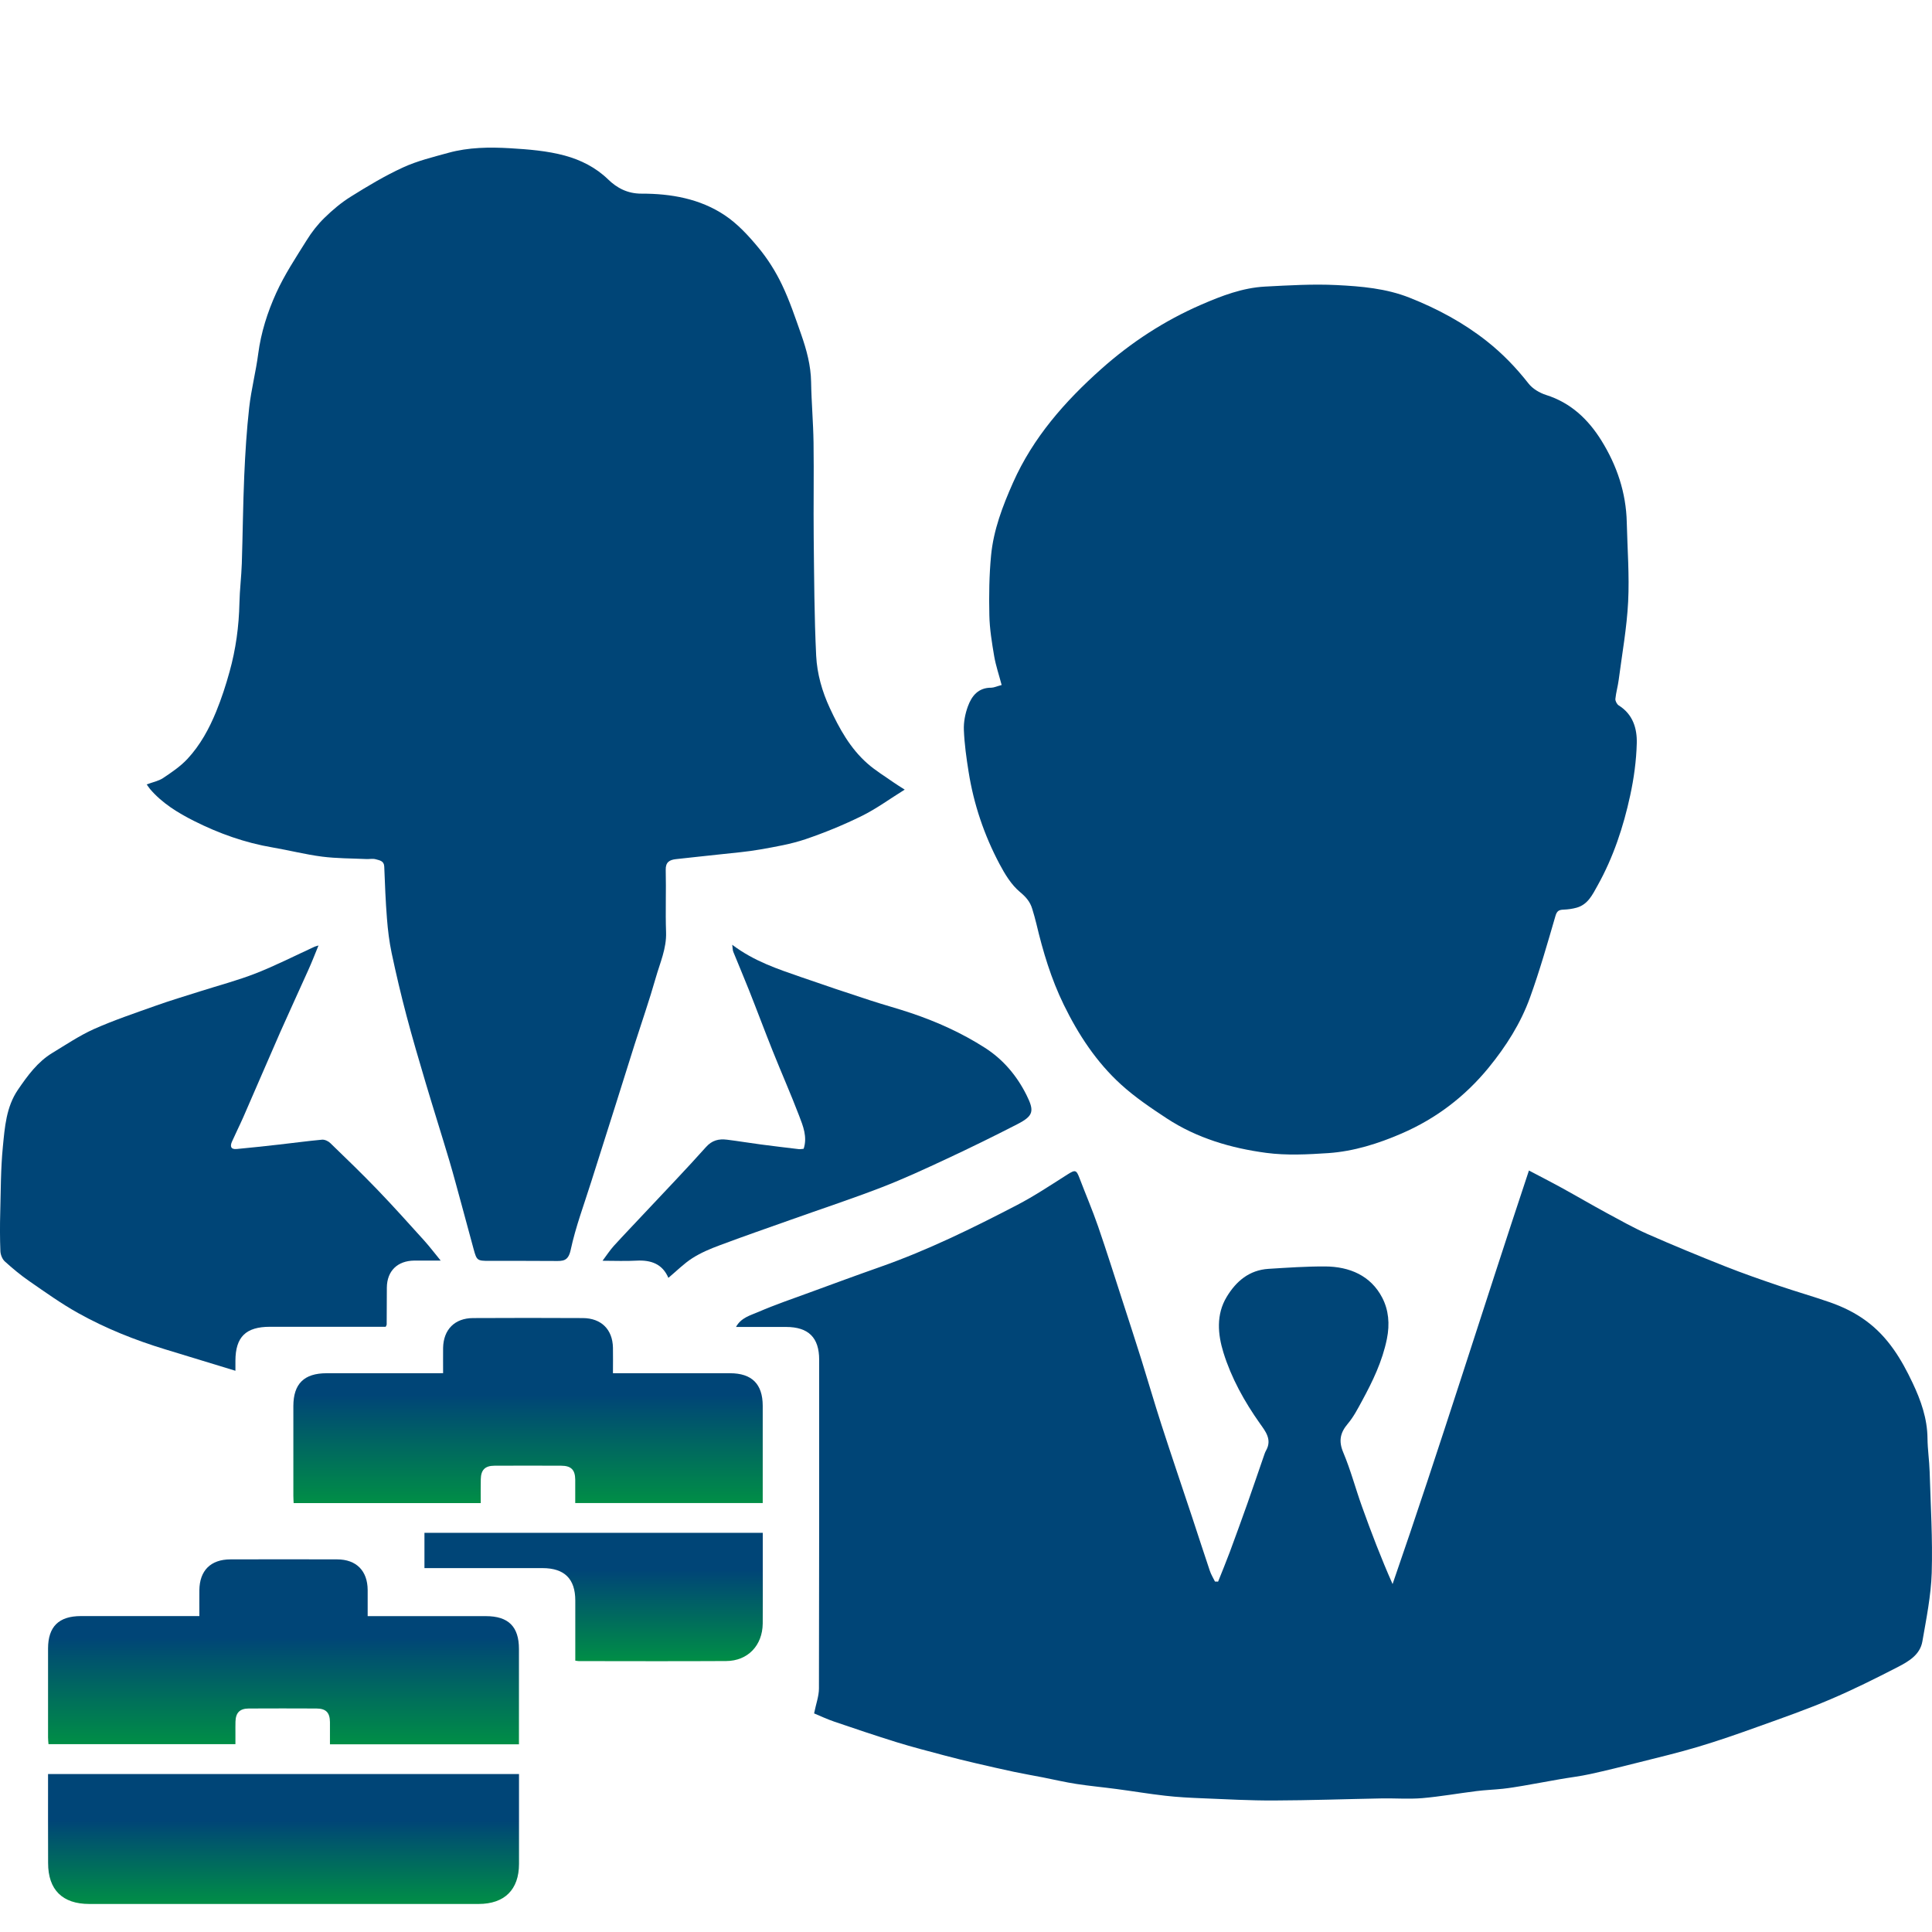
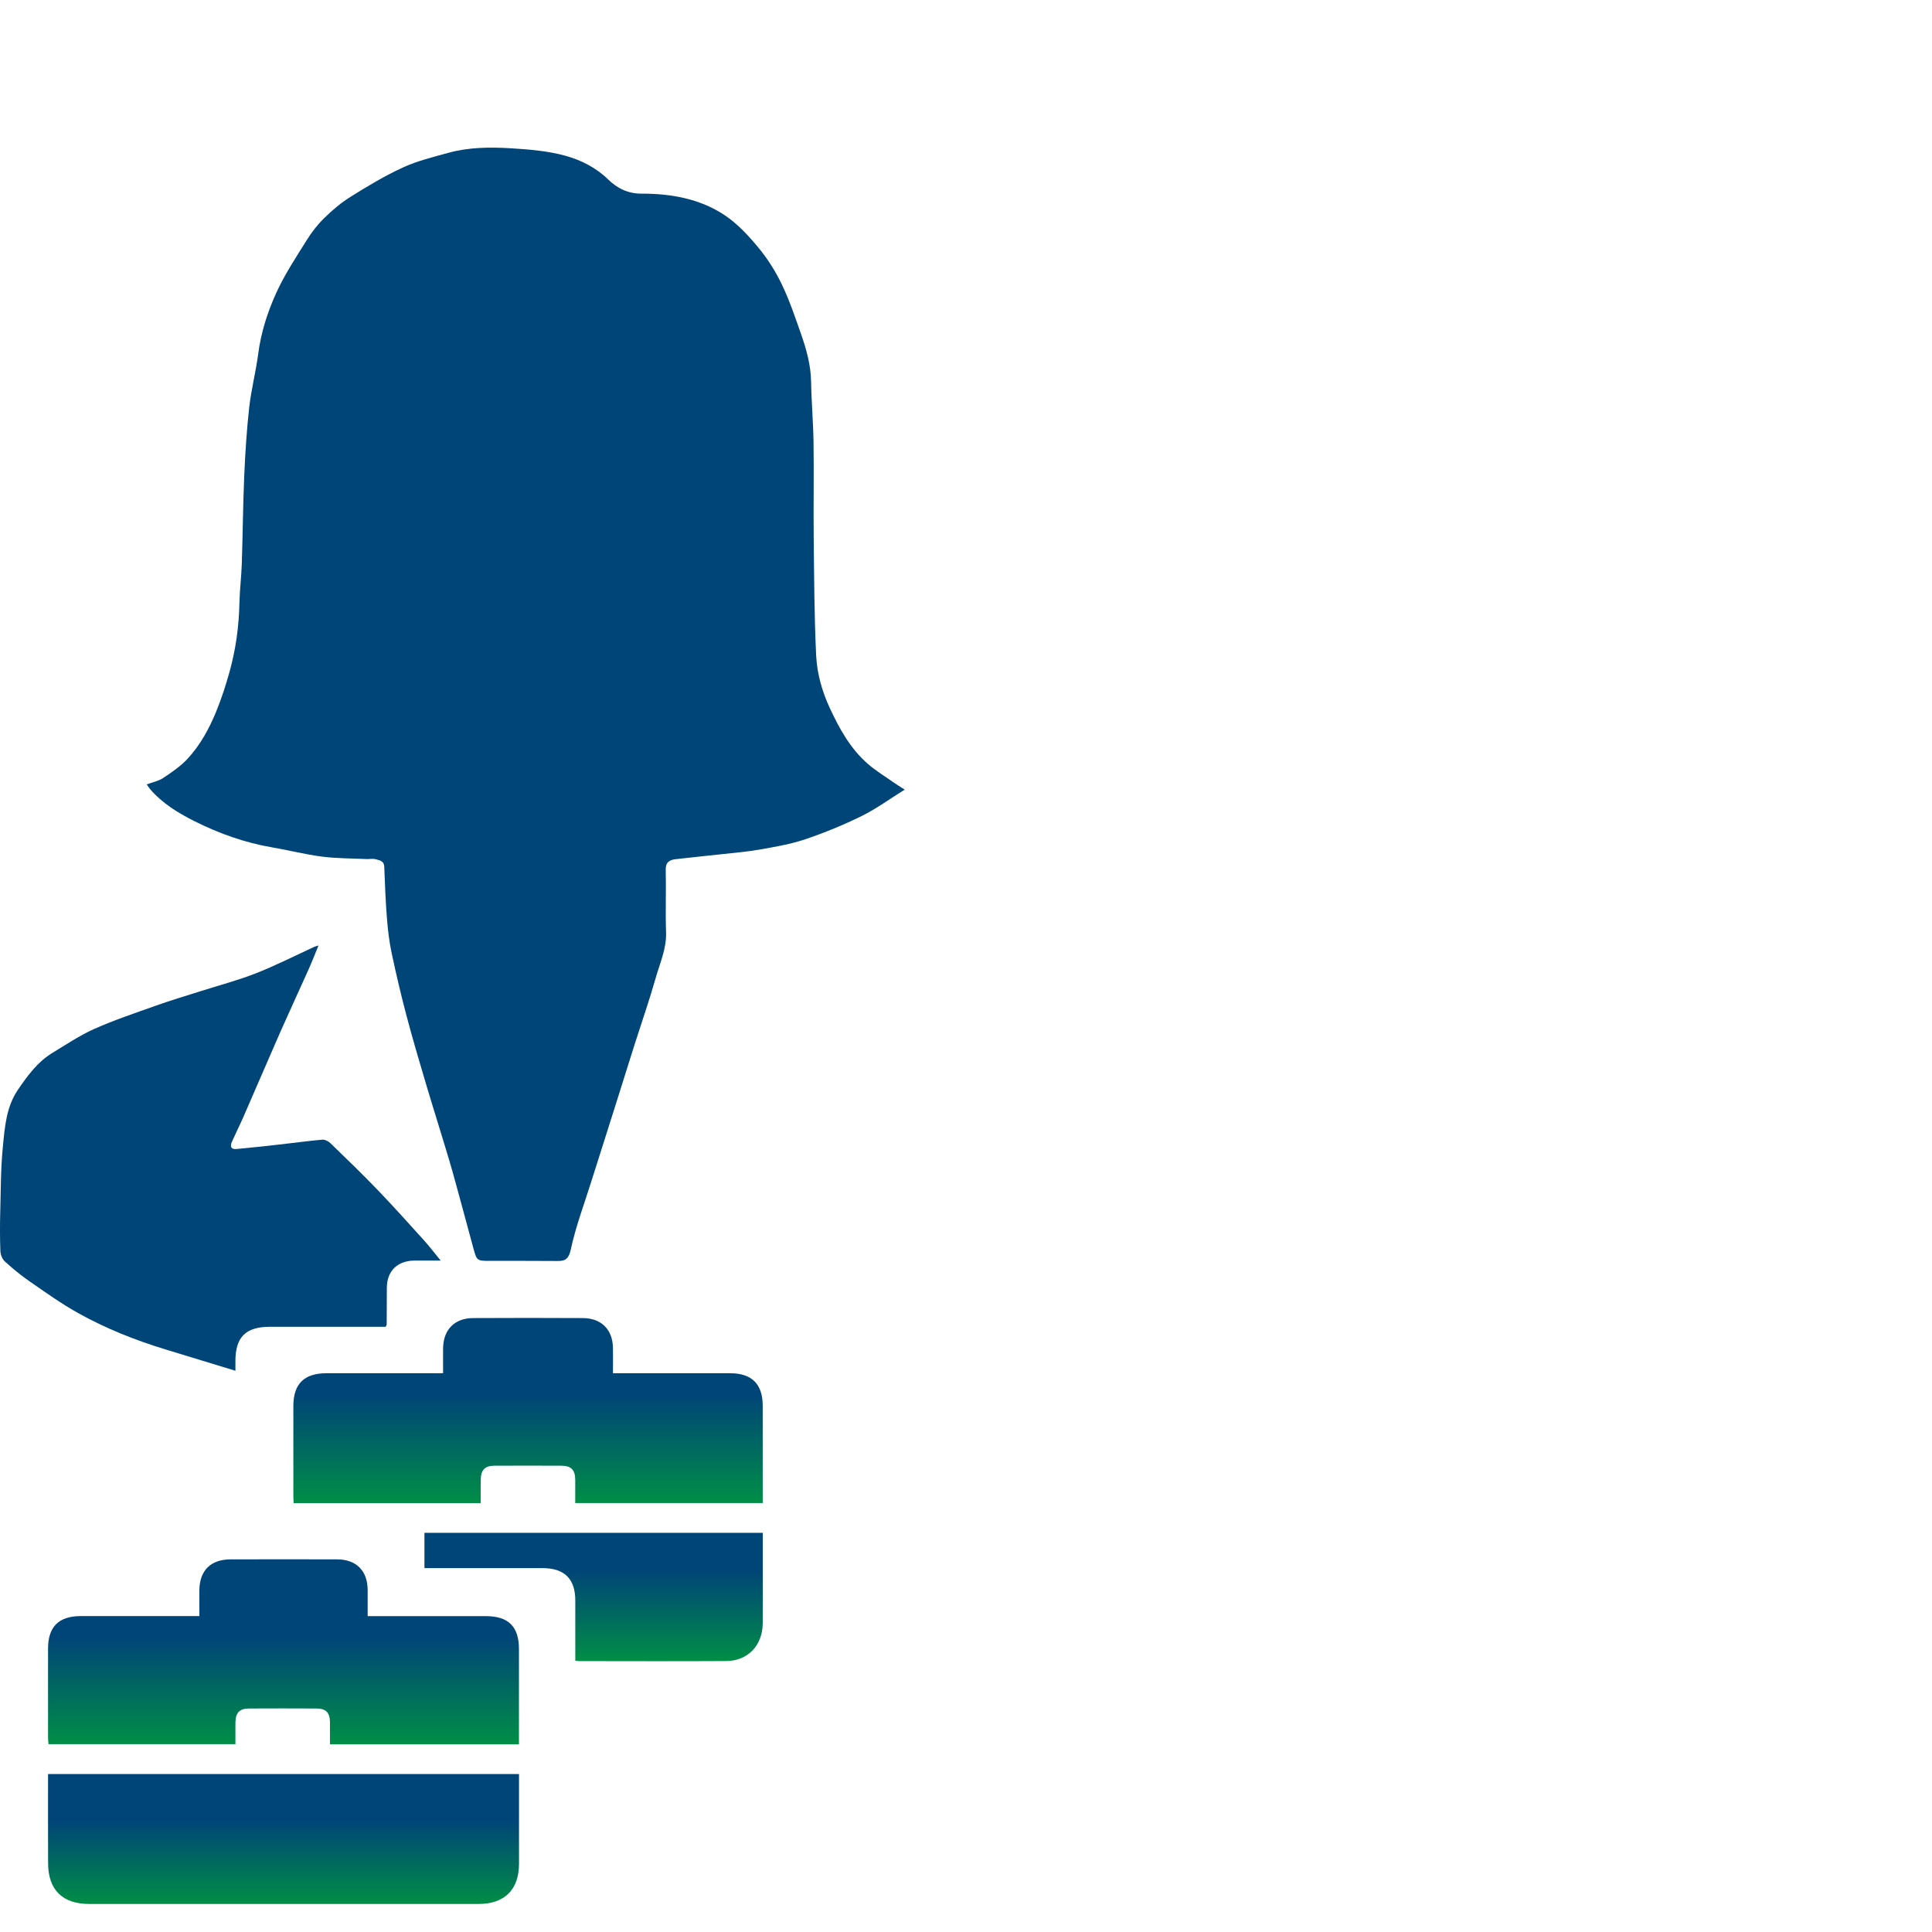
<svg xmlns="http://www.w3.org/2000/svg" width="69" height="69" viewBox="0 0 69 69" fill="none">
-   <path d="M43.504 56.486C43.645 56.133 43.79 55.78 43.923 55.425C44.137 54.852 44.342 54.278 44.548 53.702C44.745 53.143 44.936 52.581 45.13 52.02C45.156 51.942 45.182 51.862 45.222 51.793C45.436 51.408 45.188 51.109 44.997 50.839C44.441 50.053 43.976 49.214 43.694 48.306C43.494 47.66 43.426 46.95 43.813 46.313C44.149 45.759 44.614 45.36 45.303 45.316C45.977 45.274 46.652 45.227 47.327 45.23C48.199 45.236 48.954 45.556 49.365 46.345C49.592 46.782 49.641 47.283 49.532 47.818C49.369 48.619 49.026 49.329 48.644 50.032C48.491 50.313 48.342 50.604 48.136 50.847C47.861 51.172 47.802 51.468 47.975 51.877C48.239 52.503 48.412 53.165 48.642 53.805C48.974 54.731 49.325 55.65 49.735 56.574C51.431 51.675 52.96 46.744 54.605 41.804C55.016 42.021 55.392 42.213 55.763 42.416C56.307 42.715 56.84 43.028 57.386 43.324C57.865 43.583 58.343 43.852 58.842 44.074C59.752 44.474 60.675 44.855 61.601 45.222C62.242 45.476 62.894 45.703 63.549 45.925C64.147 46.128 64.755 46.302 65.351 46.509C65.812 46.671 66.245 46.878 66.648 47.175C67.436 47.754 67.909 48.547 68.308 49.391C68.602 50.011 68.833 50.662 68.839 51.37C68.843 51.767 68.904 52.164 68.916 52.561C68.952 53.763 69.026 54.968 68.99 56.171C68.964 56.993 68.797 57.81 68.656 58.624C68.573 59.099 68.167 59.336 67.78 59.536C66.989 59.943 66.191 60.342 65.371 60.691C64.528 61.05 63.66 61.355 62.795 61.664C62.083 61.921 61.366 62.171 60.639 62.388C59.944 62.596 59.237 62.763 58.534 62.941C57.956 63.086 57.376 63.232 56.794 63.359C56.434 63.439 56.065 63.481 55.701 63.545C55.266 63.621 54.831 63.703 54.394 63.778C54.156 63.818 53.918 63.858 53.679 63.884C53.362 63.918 53.044 63.928 52.728 63.968C52.084 64.048 51.443 64.163 50.799 64.219C50.319 64.259 49.832 64.221 49.349 64.229C48.066 64.253 46.781 64.299 45.498 64.303C44.65 64.307 43.804 64.259 42.957 64.225C42.508 64.207 42.059 64.185 41.613 64.133C41.033 64.068 40.457 63.97 39.879 63.894C39.4 63.83 38.919 63.786 38.44 63.712C38.041 63.651 37.646 63.557 37.249 63.479C36.905 63.411 36.559 63.353 36.216 63.28C35.757 63.182 35.3 63.078 34.843 62.971C34.466 62.883 34.09 62.791 33.715 62.691C33.149 62.54 32.581 62.394 32.021 62.221C31.276 61.989 30.537 61.74 29.8 61.489C29.524 61.395 29.26 61.269 29.075 61.193C29.143 60.852 29.248 60.577 29.248 60.302C29.258 56.388 29.256 52.477 29.256 48.563C29.256 47.77 28.875 47.393 28.074 47.391C27.488 47.391 26.9 47.391 26.286 47.391C26.467 47.056 26.807 46.976 27.091 46.852C27.687 46.595 28.302 46.385 28.912 46.162C29.75 45.855 30.587 45.546 31.429 45.25C33.129 44.652 34.738 43.862 36.329 43.034C36.949 42.711 37.533 42.32 38.125 41.945C38.403 41.77 38.441 41.774 38.56 42.091C38.778 42.663 39.02 43.228 39.219 43.804C39.525 44.692 39.807 45.59 40.097 46.483C40.321 47.175 40.546 47.865 40.764 48.559C41.005 49.333 41.231 50.111 41.48 50.883C41.839 51.992 42.215 53.097 42.582 54.202C42.791 54.834 42.995 55.469 43.208 56.099C43.253 56.233 43.329 56.356 43.392 56.484C43.426 56.484 43.466 56.486 43.504 56.486Z" fill="#004577" />
  <path d="M5.239 28.015C5.45 27.935 5.657 27.897 5.821 27.79C6.129 27.584 6.443 27.373 6.693 27.105C7.15 26.615 7.47 26.026 7.722 25.41C7.911 24.947 8.066 24.471 8.199 23.988C8.422 23.188 8.533 22.37 8.551 21.539C8.561 21.068 8.62 20.597 8.636 20.126C8.67 19.081 8.678 18.036 8.723 16.991C8.759 16.177 8.809 15.363 8.9 14.553C8.972 13.909 9.139 13.277 9.222 12.635C9.321 11.877 9.552 11.153 9.862 10.469C10.161 9.81 10.565 9.2 10.95 8.584C11.129 8.294 11.343 8.019 11.586 7.782C11.876 7.498 12.193 7.231 12.537 7.018C13.137 6.643 13.749 6.276 14.392 5.981C14.903 5.745 15.465 5.61 16.013 5.458C16.734 5.259 17.481 5.251 18.218 5.294C18.875 5.334 19.545 5.386 20.176 5.558C20.738 5.711 21.277 5.979 21.718 6.407C22.036 6.717 22.417 6.918 22.913 6.916C23.964 6.914 24.999 7.096 25.885 7.688C26.34 7.991 26.731 8.416 27.083 8.841C27.416 9.242 27.701 9.695 27.925 10.163C28.201 10.738 28.404 11.348 28.616 11.95C28.807 12.497 28.958 13.052 28.968 13.64C28.98 14.364 29.045 15.086 29.055 15.81C29.071 16.945 29.049 18.08 29.061 19.217C29.077 20.619 29.081 22.021 29.149 23.422C29.182 24.064 29.359 24.692 29.637 25.29C29.977 26.022 30.362 26.723 30.976 27.265C31.264 27.52 31.602 27.724 31.919 27.947C32.023 28.021 32.132 28.085 32.311 28.201C31.767 28.538 31.298 28.885 30.781 29.14C30.13 29.461 29.454 29.738 28.767 29.972C28.247 30.147 27.698 30.241 27.156 30.337C26.691 30.419 26.217 30.459 25.746 30.51C25.21 30.57 24.673 30.622 24.137 30.684C23.911 30.71 23.768 30.792 23.776 31.069C23.794 31.809 23.762 32.553 23.788 33.293C23.809 33.873 23.571 34.388 23.42 34.92C23.194 35.716 22.921 36.498 22.669 37.288C22.441 38.006 22.216 38.726 21.99 39.446C21.698 40.368 21.404 41.287 21.114 42.209C20.86 43.017 20.558 43.816 20.381 44.642C20.292 45.053 20.099 45.037 19.803 45.035C19.026 45.027 18.248 45.033 17.471 45.031C17.046 45.031 17.026 45.017 16.917 44.618C16.774 44.09 16.633 43.561 16.488 43.035C16.343 42.508 16.204 41.979 16.049 41.455C15.771 40.523 15.477 39.596 15.199 38.662C14.964 37.868 14.728 37.073 14.517 36.271C14.321 35.531 14.146 34.785 13.987 34.035C13.902 33.632 13.852 33.219 13.82 32.808C13.771 32.19 13.747 31.567 13.723 30.947C13.715 30.74 13.548 30.726 13.419 30.688C13.314 30.658 13.193 30.686 13.079 30.68C12.553 30.656 12.023 30.66 11.504 30.594C10.91 30.518 10.328 30.367 9.738 30.267C8.749 30.099 7.816 29.766 6.93 29.32C6.35 29.028 5.79 28.685 5.359 28.181C5.325 28.139 5.297 28.093 5.239 28.015Z" fill="#004577" />
-   <path d="M35.773 24.465C35.681 24.112 35.566 23.779 35.507 23.438C35.425 22.953 35.344 22.462 35.334 21.974C35.318 21.263 35.328 20.549 35.395 19.843C35.481 18.93 35.807 18.076 36.18 17.236C36.895 15.627 38.031 14.336 39.332 13.177C40.397 12.228 41.589 11.45 42.904 10.88C43.631 10.564 44.379 10.277 45.184 10.235C46.032 10.191 46.886 10.139 47.732 10.181C48.616 10.225 49.504 10.299 50.346 10.634C51.337 11.027 52.261 11.522 53.099 12.184C53.663 12.629 54.148 13.133 54.589 13.696C54.734 13.883 54.984 14.031 55.215 14.105C56.101 14.384 56.72 14.976 57.191 15.73C57.747 16.624 58.075 17.597 58.099 18.657C58.121 19.602 58.196 20.549 58.148 21.489C58.101 22.422 57.932 23.35 57.811 24.279C57.781 24.509 57.715 24.732 57.692 24.961C57.686 25.035 57.747 25.151 57.811 25.193C58.321 25.51 58.47 26.021 58.456 26.545C58.44 27.172 58.353 27.802 58.22 28.414C57.978 29.533 57.618 30.62 57.056 31.627C56.875 31.951 56.712 32.304 56.309 32.417C56.158 32.459 55.997 32.481 55.84 32.487C55.678 32.493 55.604 32.533 55.552 32.712C55.268 33.688 54.99 34.665 54.645 35.621C54.313 36.544 53.787 37.37 53.163 38.134C52.317 39.167 51.282 39.953 50.056 40.483C49.222 40.844 48.354 41.118 47.446 41.182C46.707 41.231 45.951 41.271 45.222 41.174C43.966 41.006 42.749 40.649 41.674 39.945C41.106 39.572 40.536 39.187 40.036 38.732C39.157 37.932 38.512 36.949 37.992 35.884C37.541 34.96 37.249 33.987 37.014 32.994C36.971 32.814 36.919 32.635 36.865 32.457C36.79 32.208 36.645 32.038 36.43 31.859C36.117 31.599 35.888 31.218 35.695 30.854C35.147 29.82 34.776 28.721 34.593 27.566C34.514 27.072 34.444 26.573 34.424 26.074C34.412 25.793 34.47 25.494 34.567 25.229C34.702 24.858 34.937 24.556 35.405 24.561C35.503 24.558 35.604 24.509 35.773 24.465Z" fill="#004577" />
  <path d="M8.408 48.956C7.546 48.693 6.725 48.442 5.901 48.191C4.82 47.861 3.774 47.444 2.792 46.896C2.187 46.559 1.622 46.154 1.054 45.761C0.741 45.546 0.449 45.302 0.17 45.049C0.081 44.967 0.021 44.814 0.014 44.69C-0.004 44.231 -0.004 43.77 0.008 43.312C0.029 42.53 0.025 41.746 0.101 40.968C0.17 40.262 0.22 39.534 0.643 38.916C0.983 38.419 1.34 37.926 1.869 37.605C2.359 37.308 2.838 36.985 3.358 36.751C4.07 36.434 4.814 36.185 5.551 35.922C6.076 35.734 6.614 35.575 7.146 35.405C7.81 35.194 8.487 35.016 9.135 34.763C9.848 34.483 10.533 34.133 11.23 33.813C11.26 33.799 11.294 33.793 11.375 33.767C11.244 34.087 11.135 34.37 11.01 34.645C10.68 35.383 10.34 36.115 10.013 36.853C9.568 37.866 9.133 38.884 8.69 39.897C8.561 40.19 8.416 40.477 8.286 40.77C8.213 40.932 8.235 41.056 8.453 41.036C8.962 40.988 9.47 40.934 9.977 40.876C10.485 40.82 10.992 40.749 11.502 40.703C11.596 40.695 11.723 40.753 11.794 40.822C12.364 41.373 12.934 41.923 13.483 42.494C14.053 43.086 14.601 43.699 15.151 44.307C15.348 44.526 15.525 44.762 15.739 45.021C15.411 45.021 15.103 45.019 14.796 45.021C14.194 45.027 13.822 45.392 13.816 45.984C13.812 46.425 13.812 46.866 13.81 47.307C13.81 47.323 13.796 47.339 13.775 47.385C13.687 47.385 13.584 47.385 13.483 47.385C12.203 47.385 10.924 47.385 9.643 47.385C8.781 47.385 8.412 47.746 8.408 48.595C8.408 48.685 8.408 48.769 8.408 48.956Z" fill="#004577" />
  <path d="M15.825 49.042C15.825 48.713 15.822 48.422 15.825 48.135C15.84 47.484 16.238 47.078 16.893 47.074C18.2 47.066 19.509 47.068 20.816 47.074C21.474 47.078 21.877 47.48 21.891 48.129C21.897 48.418 21.891 48.709 21.891 49.044C22.016 49.044 22.125 49.044 22.234 49.044C23.512 49.044 24.793 49.044 26.072 49.044C26.852 49.044 27.238 49.429 27.24 50.205C27.242 51.264 27.24 52.325 27.24 53.385C27.24 53.476 27.24 53.57 27.24 53.68C25.007 53.68 22.794 53.68 20.544 53.68C20.544 53.401 20.546 53.123 20.544 52.844C20.54 52.493 20.397 52.349 20.045 52.347C19.249 52.343 18.452 52.343 17.656 52.347C17.322 52.349 17.177 52.497 17.171 52.83C17.165 53.109 17.169 53.389 17.169 53.682C14.929 53.682 12.718 53.682 10.487 53.682C10.483 53.586 10.477 53.504 10.477 53.422C10.477 52.353 10.475 51.284 10.477 50.215C10.479 49.421 10.861 49.044 11.665 49.044C12.925 49.044 14.186 49.044 15.447 49.044C15.56 49.042 15.672 49.042 15.825 49.042Z" fill="url(#paint0_linear_610_534)" />
  <path d="M18.534 62.297C16.281 62.297 14.055 62.297 11.784 62.297C11.784 62.035 11.786 61.768 11.784 61.501C11.78 61.162 11.641 61.02 11.302 61.018C10.497 61.014 9.691 61.014 8.886 61.018C8.565 61.02 8.42 61.166 8.41 61.483C8.406 61.614 8.408 61.746 8.408 61.878C8.408 62.007 8.408 62.139 8.408 62.291C6.181 62.291 3.968 62.291 1.732 62.291C1.726 62.215 1.716 62.133 1.716 62.053C1.714 60.994 1.714 59.933 1.716 58.874C1.718 58.094 2.099 57.719 2.886 57.717C4.185 57.715 5.484 57.717 6.783 57.717C6.884 57.717 6.987 57.717 7.12 57.717C7.12 57.39 7.117 57.093 7.12 56.795C7.128 56.091 7.522 55.694 8.231 55.692C9.502 55.688 10.771 55.688 12.041 55.692C12.728 55.694 13.127 56.101 13.131 56.785C13.133 57.085 13.131 57.382 13.131 57.719C13.256 57.719 13.357 57.719 13.455 57.719C14.754 57.719 16.053 57.719 17.352 57.719C18.158 57.719 18.534 58.094 18.534 58.892C18.536 60.011 18.534 61.136 18.534 62.297Z" fill="url(#paint1_linear_610_534)" />
  <path d="M1.716 63.358C7.337 63.358 12.921 63.358 18.536 63.358C18.536 63.856 18.536 64.341 18.536 64.828C18.536 65.41 18.536 65.99 18.536 66.573C18.534 67.486 18.021 67.999 17.09 67.999C13.945 68.001 10.797 67.999 7.651 67.999C6.163 67.999 4.675 67.999 3.188 67.999C2.228 67.999 1.718 67.492 1.718 66.537C1.714 65.486 1.716 64.437 1.716 63.358Z" fill="url(#paint2_linear_610_534)" />
-   <path d="M26.151 33.742C26.938 34.336 27.784 34.609 28.62 34.9C29.433 35.184 30.251 35.457 31.069 35.724C31.556 35.884 32.053 36.017 32.539 36.181C33.463 36.492 34.351 36.893 35.171 37.418C35.822 37.833 36.315 38.415 36.661 39.109C36.947 39.681 36.913 39.851 36.337 40.148C35.503 40.577 34.661 40.99 33.814 41.385C33.044 41.744 32.271 42.103 31.48 42.408C30.404 42.823 29.306 43.184 28.221 43.571C27.381 43.87 26.537 44.161 25.702 44.475C25.365 44.6 25.029 44.742 24.729 44.933C24.425 45.127 24.165 45.392 23.871 45.638C23.658 45.139 23.249 44.995 22.731 45.023C22.338 45.045 21.944 45.027 21.519 45.027C21.67 44.826 21.785 44.648 21.926 44.492C22.296 44.086 22.679 43.689 23.055 43.286C23.776 42.516 24.509 41.756 25.212 40.968C25.432 40.721 25.674 40.667 25.965 40.703C26.37 40.753 26.771 40.821 27.176 40.874C27.625 40.934 28.076 40.986 28.525 41.04C28.579 41.046 28.636 41.034 28.702 41.028C28.841 40.603 28.682 40.218 28.539 39.845C28.243 39.071 27.907 38.311 27.599 37.541C27.307 36.811 27.033 36.075 26.743 35.345C26.566 34.897 26.374 34.452 26.193 34.003C26.165 33.943 26.169 33.869 26.151 33.742Z" fill="#004577" />
  <path d="M20.546 59.309C20.546 58.583 20.546 57.87 20.546 57.16C20.546 56.389 20.159 56.005 19.378 56.004C18.079 56.002 16.78 56.004 15.481 56.004C15.378 56.004 15.276 56.004 15.159 56.004C15.159 55.571 15.159 55.164 15.159 54.743C19.185 54.743 23.198 54.743 27.242 54.743C27.242 55.156 27.242 55.557 27.242 55.958C27.242 56.634 27.246 57.308 27.24 57.984C27.232 58.766 26.709 59.319 25.935 59.323C24.181 59.333 22.427 59.327 20.673 59.325C20.645 59.325 20.617 59.319 20.546 59.309Z" fill="url(#paint3_linear_610_534)" />
  <defs>
    <linearGradient id="paint0_linear_610_534" x1="18.858" y1="47.068" x2="18.858" y2="53.682" gradientUnits="userSpaceOnUse">
      <stop offset="0.417" stop-color="#004577" />
      <stop offset="1" stop-color="#008E46" />
    </linearGradient>
    <linearGradient id="paint1_linear_610_534" x1="10.125" y1="55.689" x2="10.125" y2="62.297" gradientUnits="userSpaceOnUse">
      <stop offset="0.422" stop-color="#004577" />
      <stop offset="1" stop-color="#008E46" />
    </linearGradient>
    <linearGradient id="paint2_linear_610_534" x1="10.126" y1="63.358" x2="10.126" y2="68" gradientUnits="userSpaceOnUse">
      <stop offset="0.359" stop-color="#004577" />
      <stop offset="1" stop-color="#008E46" />
    </linearGradient>
    <linearGradient id="paint3_linear_610_534" x1="21.201" y1="54.743" x2="21.201" y2="59.328" gradientUnits="userSpaceOnUse">
      <stop offset="0.292" stop-color="#004577" />
      <stop offset="1" stop-color="#008E46" />
    </linearGradient>
  </defs>
</svg>